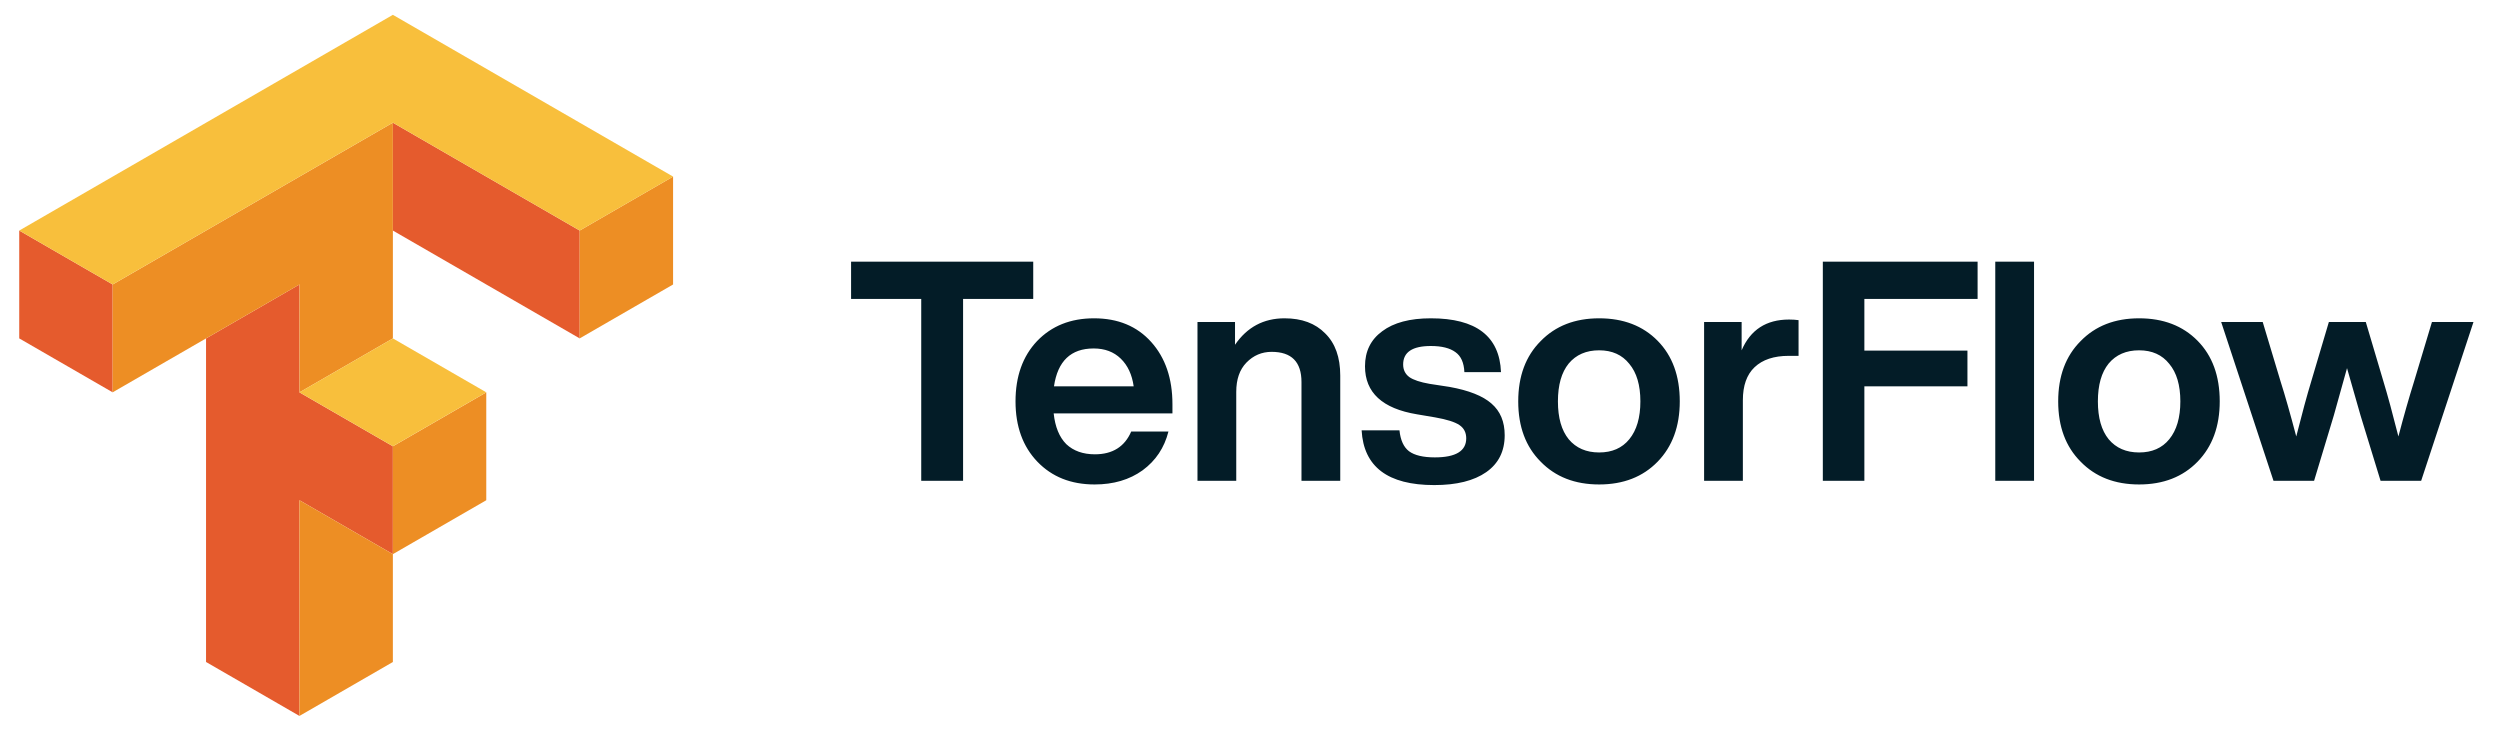
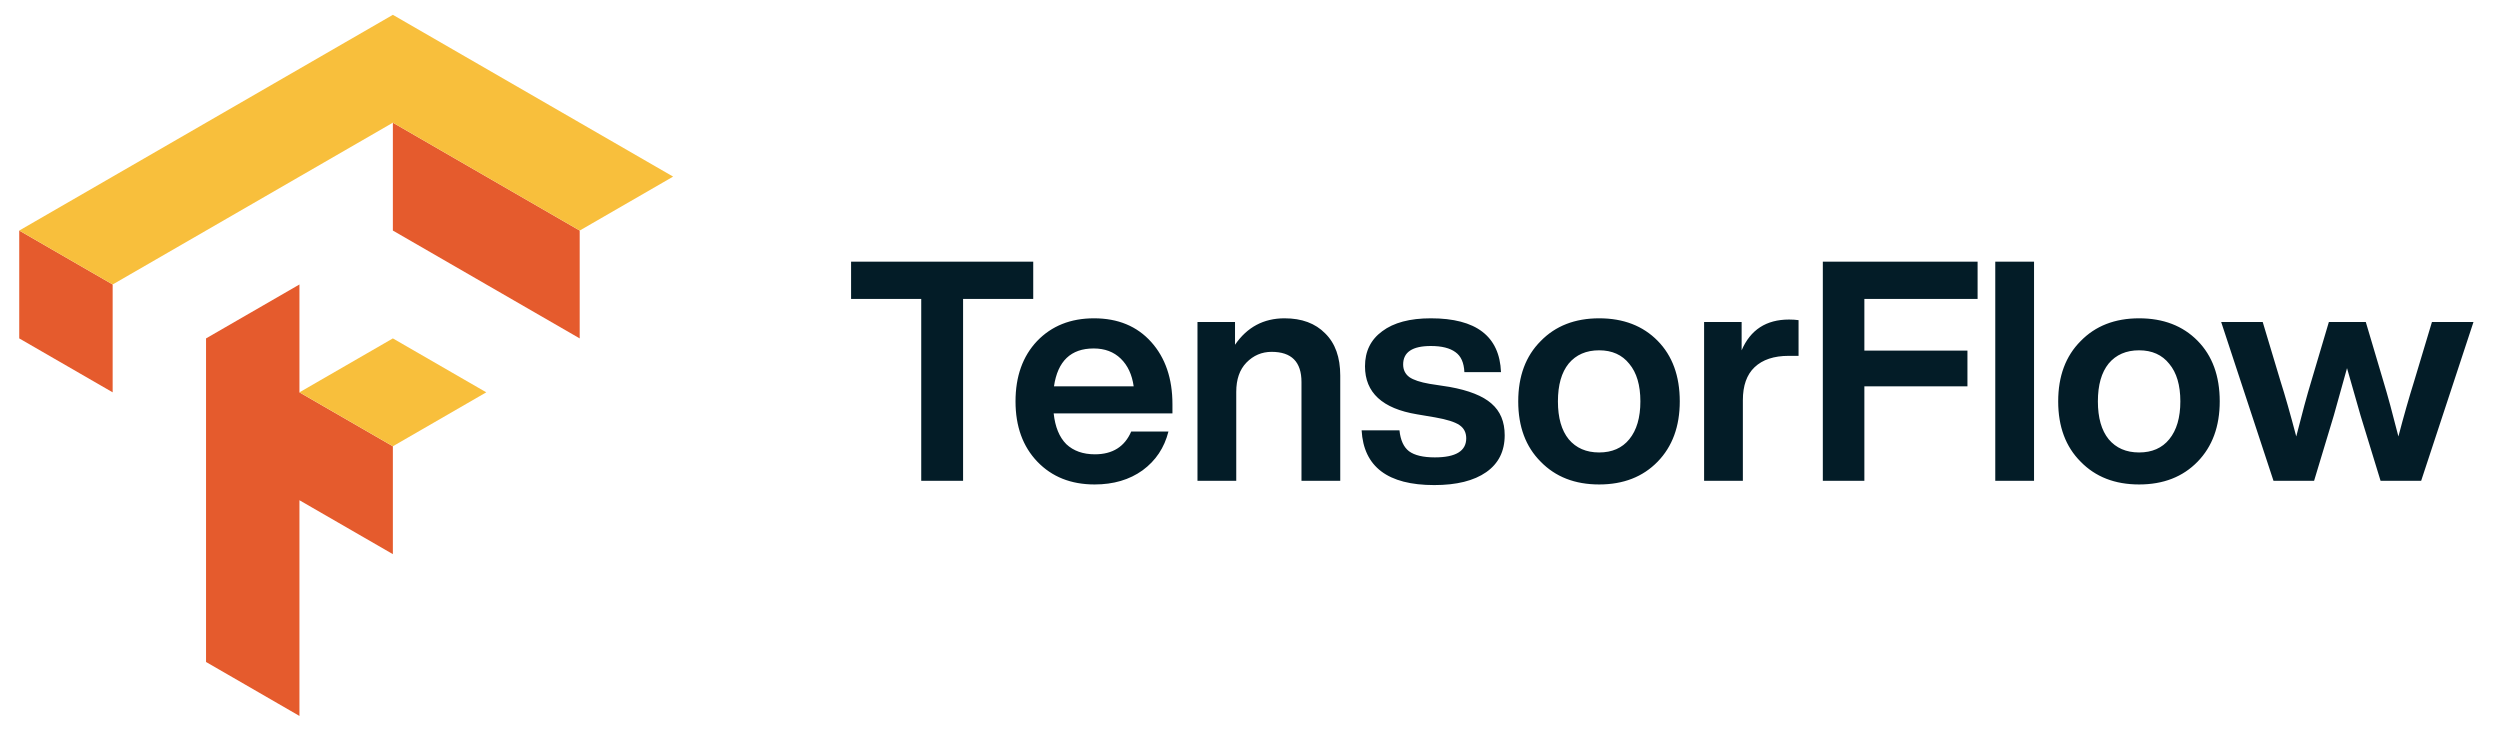
<svg xmlns="http://www.w3.org/2000/svg" width="130" height="38" viewBox="0 0 130 38" fill="none">
  <g clip-path="url(#clip0_17_178)">
    <path d="M20.429 6.38V11.989L30.144 17.597V11.989L20.429 6.38ZM1 11.989V17.597L5.858 20.401V14.793L1 11.989ZM15.571 14.793L10.714 17.597V34.423L15.571 37.229V26.012L20.429 28.816V23.207L15.571 20.403V14.793Z" fill="#E55B2D" />
-     <path d="M20.429 6.38L5.858 14.793V20.401L15.573 14.793V20.401L20.43 17.597V6.38H20.429ZM35 9.184L30.142 11.989V17.597L35 14.793V9.184ZM25.286 20.403L20.429 23.207V28.816L25.286 26.012V20.403ZM20.429 28.816L15.571 26.012V37.229L20.429 34.424V28.816Z" fill="#ED8E24" />
    <path d="M20.429 0.771L1 11.989L5.858 14.793L20.429 6.38L30.144 11.989L35.002 9.184L20.429 0.771ZM20.429 17.597L15.571 20.401L20.429 23.206L25.286 20.401L20.429 17.597Z" fill="#F8BF3C" />
  </g>
  <path d="M44.256 13.608H53.728V15.544H50.08V25H47.904V15.544H44.256V13.608ZM60.967 21.016V21.496H54.791C54.866 22.2 55.085 22.733 55.447 23.096C55.821 23.448 56.317 23.624 56.935 23.624C57.853 23.624 58.482 23.229 58.823 22.44H60.759C60.546 23.283 60.098 23.955 59.415 24.456C58.733 24.947 57.901 25.192 56.919 25.192C55.693 25.192 54.701 24.797 53.943 24.008C53.186 23.219 52.807 22.173 52.807 20.872C52.807 19.571 53.181 18.525 53.927 17.736C54.685 16.947 55.671 16.552 56.887 16.552C58.135 16.552 59.127 16.963 59.863 17.784C60.599 18.605 60.967 19.683 60.967 21.016ZM56.871 18.12C55.687 18.12 54.999 18.776 54.807 20.088H58.951C58.866 19.48 58.642 19 58.279 18.648C57.917 18.296 57.447 18.12 56.871 18.12ZM66.797 16.552C67.693 16.552 68.397 16.813 68.909 17.336C69.432 17.848 69.693 18.579 69.693 19.528V25H67.677V19.864C67.677 18.819 67.16 18.296 66.125 18.296C65.613 18.296 65.176 18.483 64.813 18.856C64.461 19.219 64.285 19.725 64.285 20.376V25H62.269V16.744H64.221V17.928C64.85 17.011 65.709 16.552 66.797 16.552ZM74.58 25.224C72.169 25.224 70.91 24.275 70.804 22.376H72.772C72.825 22.888 72.99 23.251 73.268 23.464C73.556 23.677 74.004 23.784 74.612 23.784C75.7 23.784 76.244 23.453 76.244 22.792C76.244 22.493 76.126 22.264 75.892 22.104C75.657 21.944 75.236 21.811 74.628 21.704L73.684 21.544C71.881 21.245 70.98 20.413 70.98 19.048C70.98 18.269 71.278 17.661 71.876 17.224C72.473 16.776 73.316 16.552 74.404 16.552C76.761 16.552 77.977 17.485 78.052 19.352H76.148C76.126 18.861 75.972 18.515 75.684 18.312C75.396 18.099 74.969 17.992 74.404 17.992C73.444 17.992 72.964 18.312 72.964 18.952C72.964 19.229 73.07 19.448 73.284 19.608C73.497 19.757 73.849 19.875 74.34 19.96L75.38 20.12C76.382 20.301 77.108 20.589 77.556 20.984C78.014 21.379 78.244 21.928 78.244 22.632C78.244 23.464 77.924 24.104 77.284 24.552C76.644 25 75.742 25.224 74.58 25.224ZM87.348 20.872C87.348 22.173 86.964 23.219 86.196 24.008C85.428 24.797 84.415 25.192 83.156 25.192C81.897 25.192 80.884 24.797 80.116 24.008C79.337 23.229 78.948 22.184 78.948 20.872C78.948 19.56 79.337 18.515 80.116 17.736C80.884 16.947 81.897 16.552 83.156 16.552C84.415 16.552 85.428 16.941 86.196 17.72C86.964 18.499 87.348 19.549 87.348 20.872ZM81.572 22.84C81.956 23.299 82.484 23.528 83.156 23.528C83.828 23.528 84.351 23.299 84.724 22.84C85.108 22.371 85.3 21.715 85.3 20.872C85.3 20.029 85.108 19.379 84.724 18.92C84.351 18.451 83.828 18.216 83.156 18.216C82.484 18.216 81.956 18.445 81.572 18.904C81.199 19.363 81.012 20.019 81.012 20.872C81.012 21.725 81.199 22.381 81.572 22.84ZM93.029 16.616C93.21 16.616 93.376 16.627 93.525 16.648V18.504H93.013C92.245 18.504 91.653 18.701 91.237 19.096C90.832 19.48 90.629 20.051 90.629 20.808V25H88.613V16.744H90.565V18.216C91.023 17.149 91.845 16.616 93.029 16.616ZM102.835 13.608V15.544H96.947V18.232H102.307V20.088H96.947V25H94.787V13.608H102.835ZM105.77 25H103.754V13.608H105.77V25ZM115.426 20.872C115.426 22.173 115.042 23.219 114.274 24.008C113.506 24.797 112.493 25.192 111.234 25.192C109.975 25.192 108.962 24.797 108.194 24.008C107.415 23.229 107.026 22.184 107.026 20.872C107.026 19.56 107.415 18.515 108.194 17.736C108.962 16.947 109.975 16.552 111.234 16.552C112.493 16.552 113.506 16.941 114.274 17.72C115.042 18.499 115.426 19.549 115.426 20.872ZM109.65 22.84C110.034 23.299 110.562 23.528 111.234 23.528C111.906 23.528 112.429 23.299 112.802 22.84C113.186 22.371 113.378 21.715 113.378 20.872C113.378 20.029 113.186 19.379 112.802 18.92C112.429 18.451 111.906 18.216 111.234 18.216C110.562 18.216 110.034 18.445 109.65 18.904C109.277 19.363 109.09 20.019 109.09 20.872C109.09 21.725 109.277 22.381 109.65 22.84ZM125.533 19.832L126.461 16.744H128.621L125.901 25H123.789L122.749 21.608C122.354 20.221 122.12 19.4 122.045 19.144C122.013 19.261 121.784 20.083 121.357 21.608L120.333 25H118.221L115.501 16.744H117.661L118.589 19.832C118.824 20.568 119.096 21.523 119.405 22.696C119.704 21.512 119.965 20.552 120.189 19.816L121.101 16.744H123.021L123.933 19.816C124.157 20.552 124.418 21.512 124.717 22.696C124.994 21.64 125.266 20.685 125.533 19.832Z" fill="#031C27" />
  <defs>
    <clipPath id="clip0_17_178">
      <rect width="34" height="36.457" fill="white" transform="translate(1 0.771)" />
    </clipPath>
  </defs>
</svg>